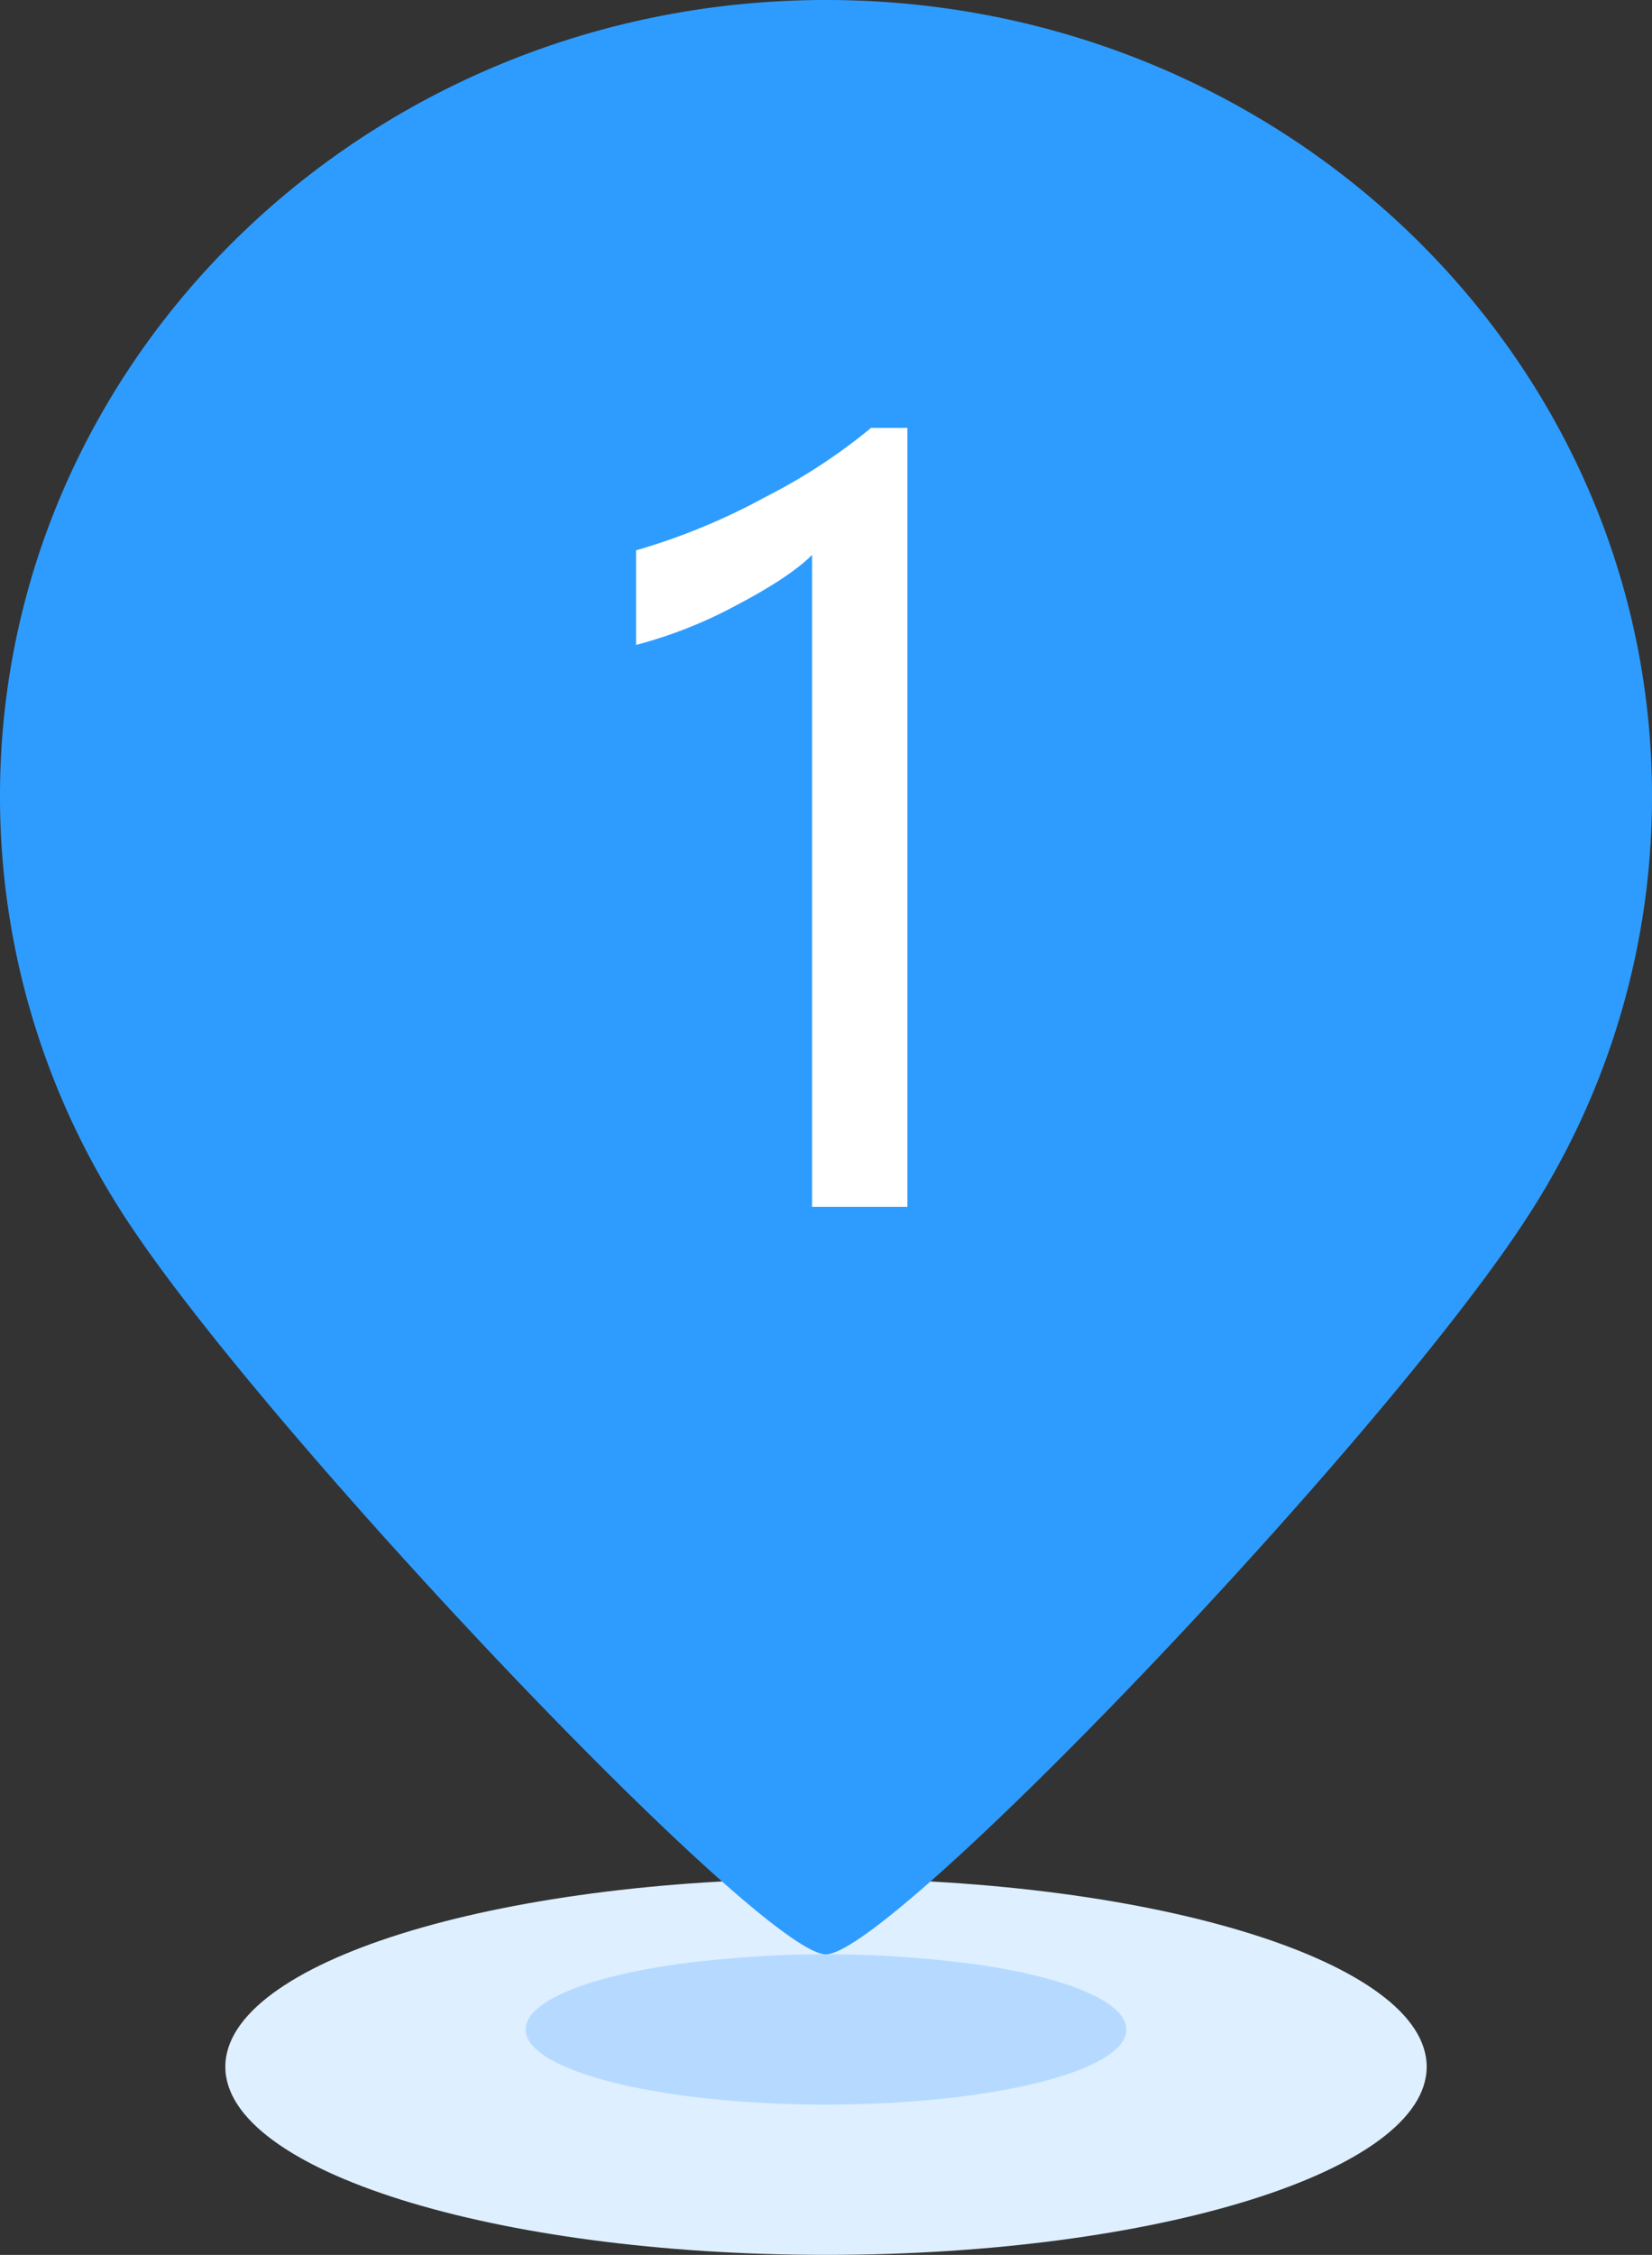
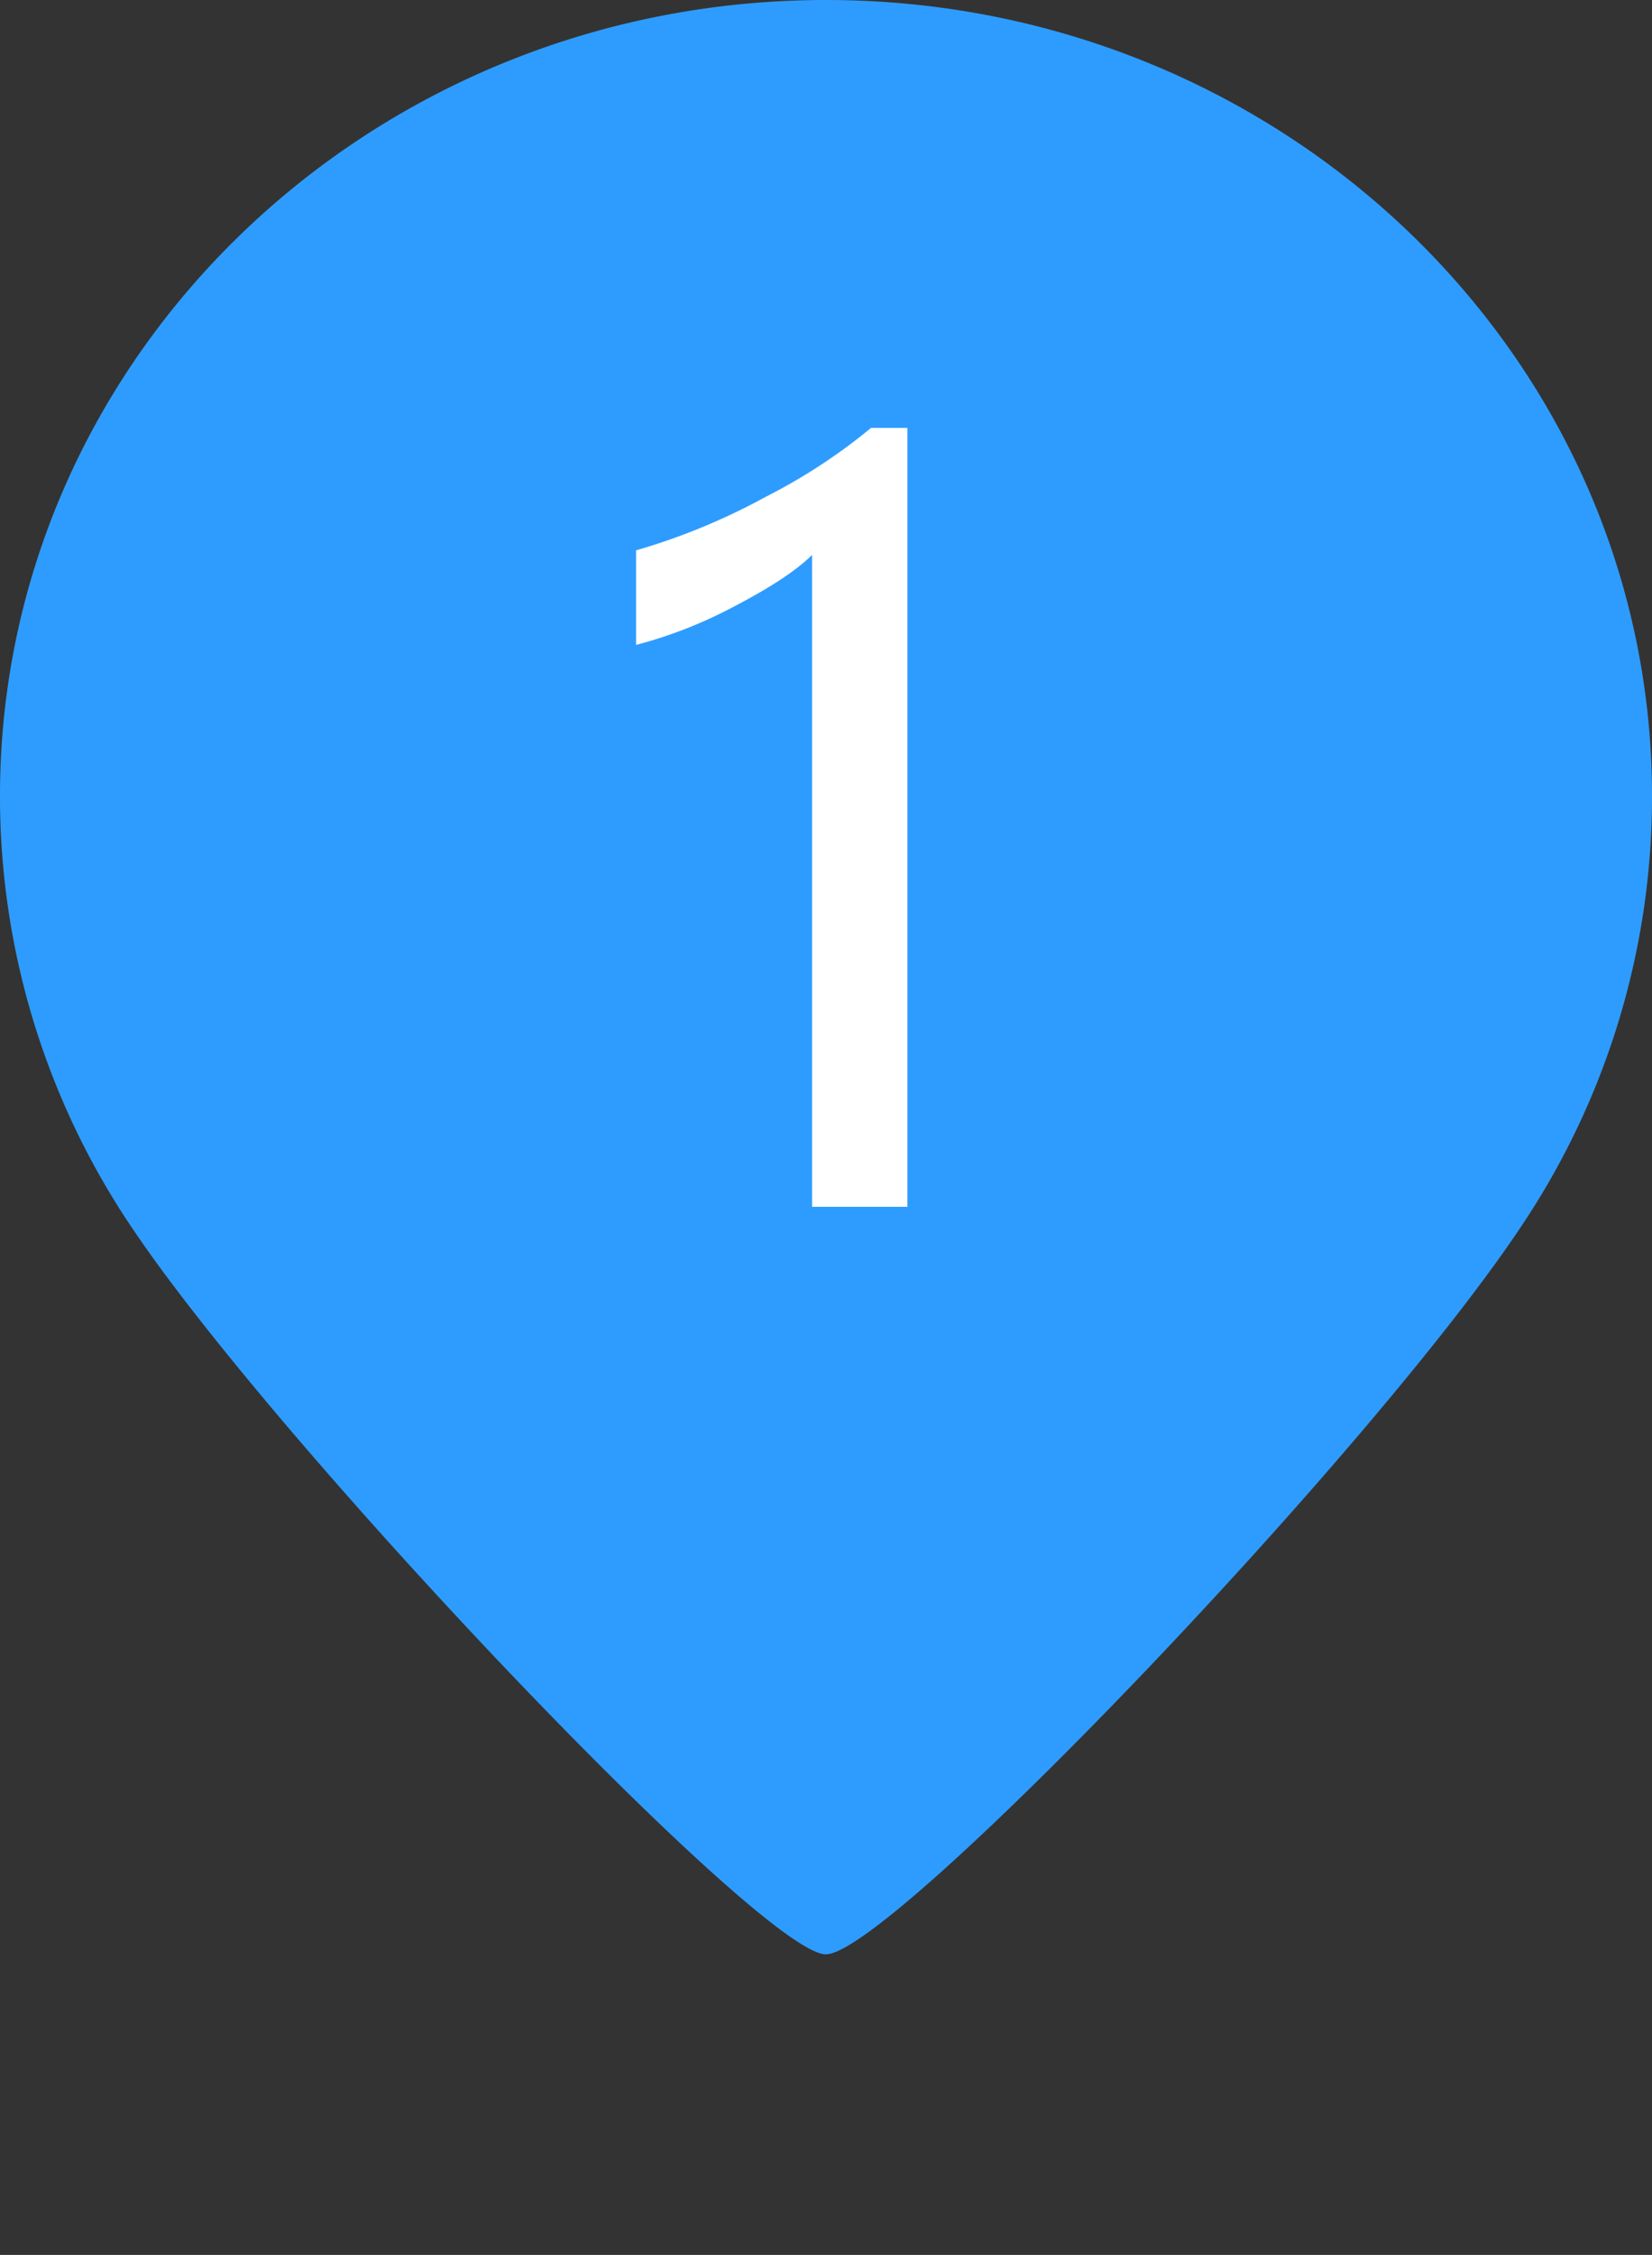
<svg xmlns="http://www.w3.org/2000/svg" id="图层_1" data-name="图层 1" viewBox="0 0 213.28 290.9">
  <rect x="0" y="0" width="213.28" height="290.9" fill="#333333" stroke="none" />
  <defs>
    <style>.cls-1{fill:#deefff;}.cls-2{fill:#b6daff;}.cls-3{fill:#2e9cff;}.cls-4{fill:#fff;}</style>
  </defs>
  <title>step1</title>
-   <path class="cls-1" d="M29.09,266.63c0,13.4,34.72,24.27,77.55,24.27s77.55-10.87,77.55-24.27-34.72-24.27-77.55-24.27S29.09,253.22,29.09,266.63Z" transform="translate(0)" />
-   <path class="cls-2" d="M67.86,261.82c0,5.35,17.36,9.69,38.78,9.69s38.78-4.34,38.78-9.69c0-3.47-7.39-6.67-19.39-8.4a145.53,145.53,0,0,0-38.78,0C75.25,255.15,67.86,258.35,67.86,261.82Z" transform="translate(0)" />
  <path class="cls-3" d="M106.64,252.12c8.4,0,71.45-65.85,90.34-94.79a99.34,99.34,0,0,0,16.3-54.64C213.28,46,165.52,0,106.64,0S0,46,0,102.69A99.35,99.35,0,0,0,17.45,159c19,28,80.86,93.13,89.19,93.13Z" transform="translate(0)" />
  <path class="cls-4" d="M104.84,155.69V71.59Q101.92,74.5,95,78.12A58.29,58.29,0,0,1,82.12,83.2V71a82.79,82.79,0,0,0,16.69-6.88,73.78,73.78,0,0,0,13.65-8.92h4.69V155.69Z" transform="translate(0)" />
</svg>